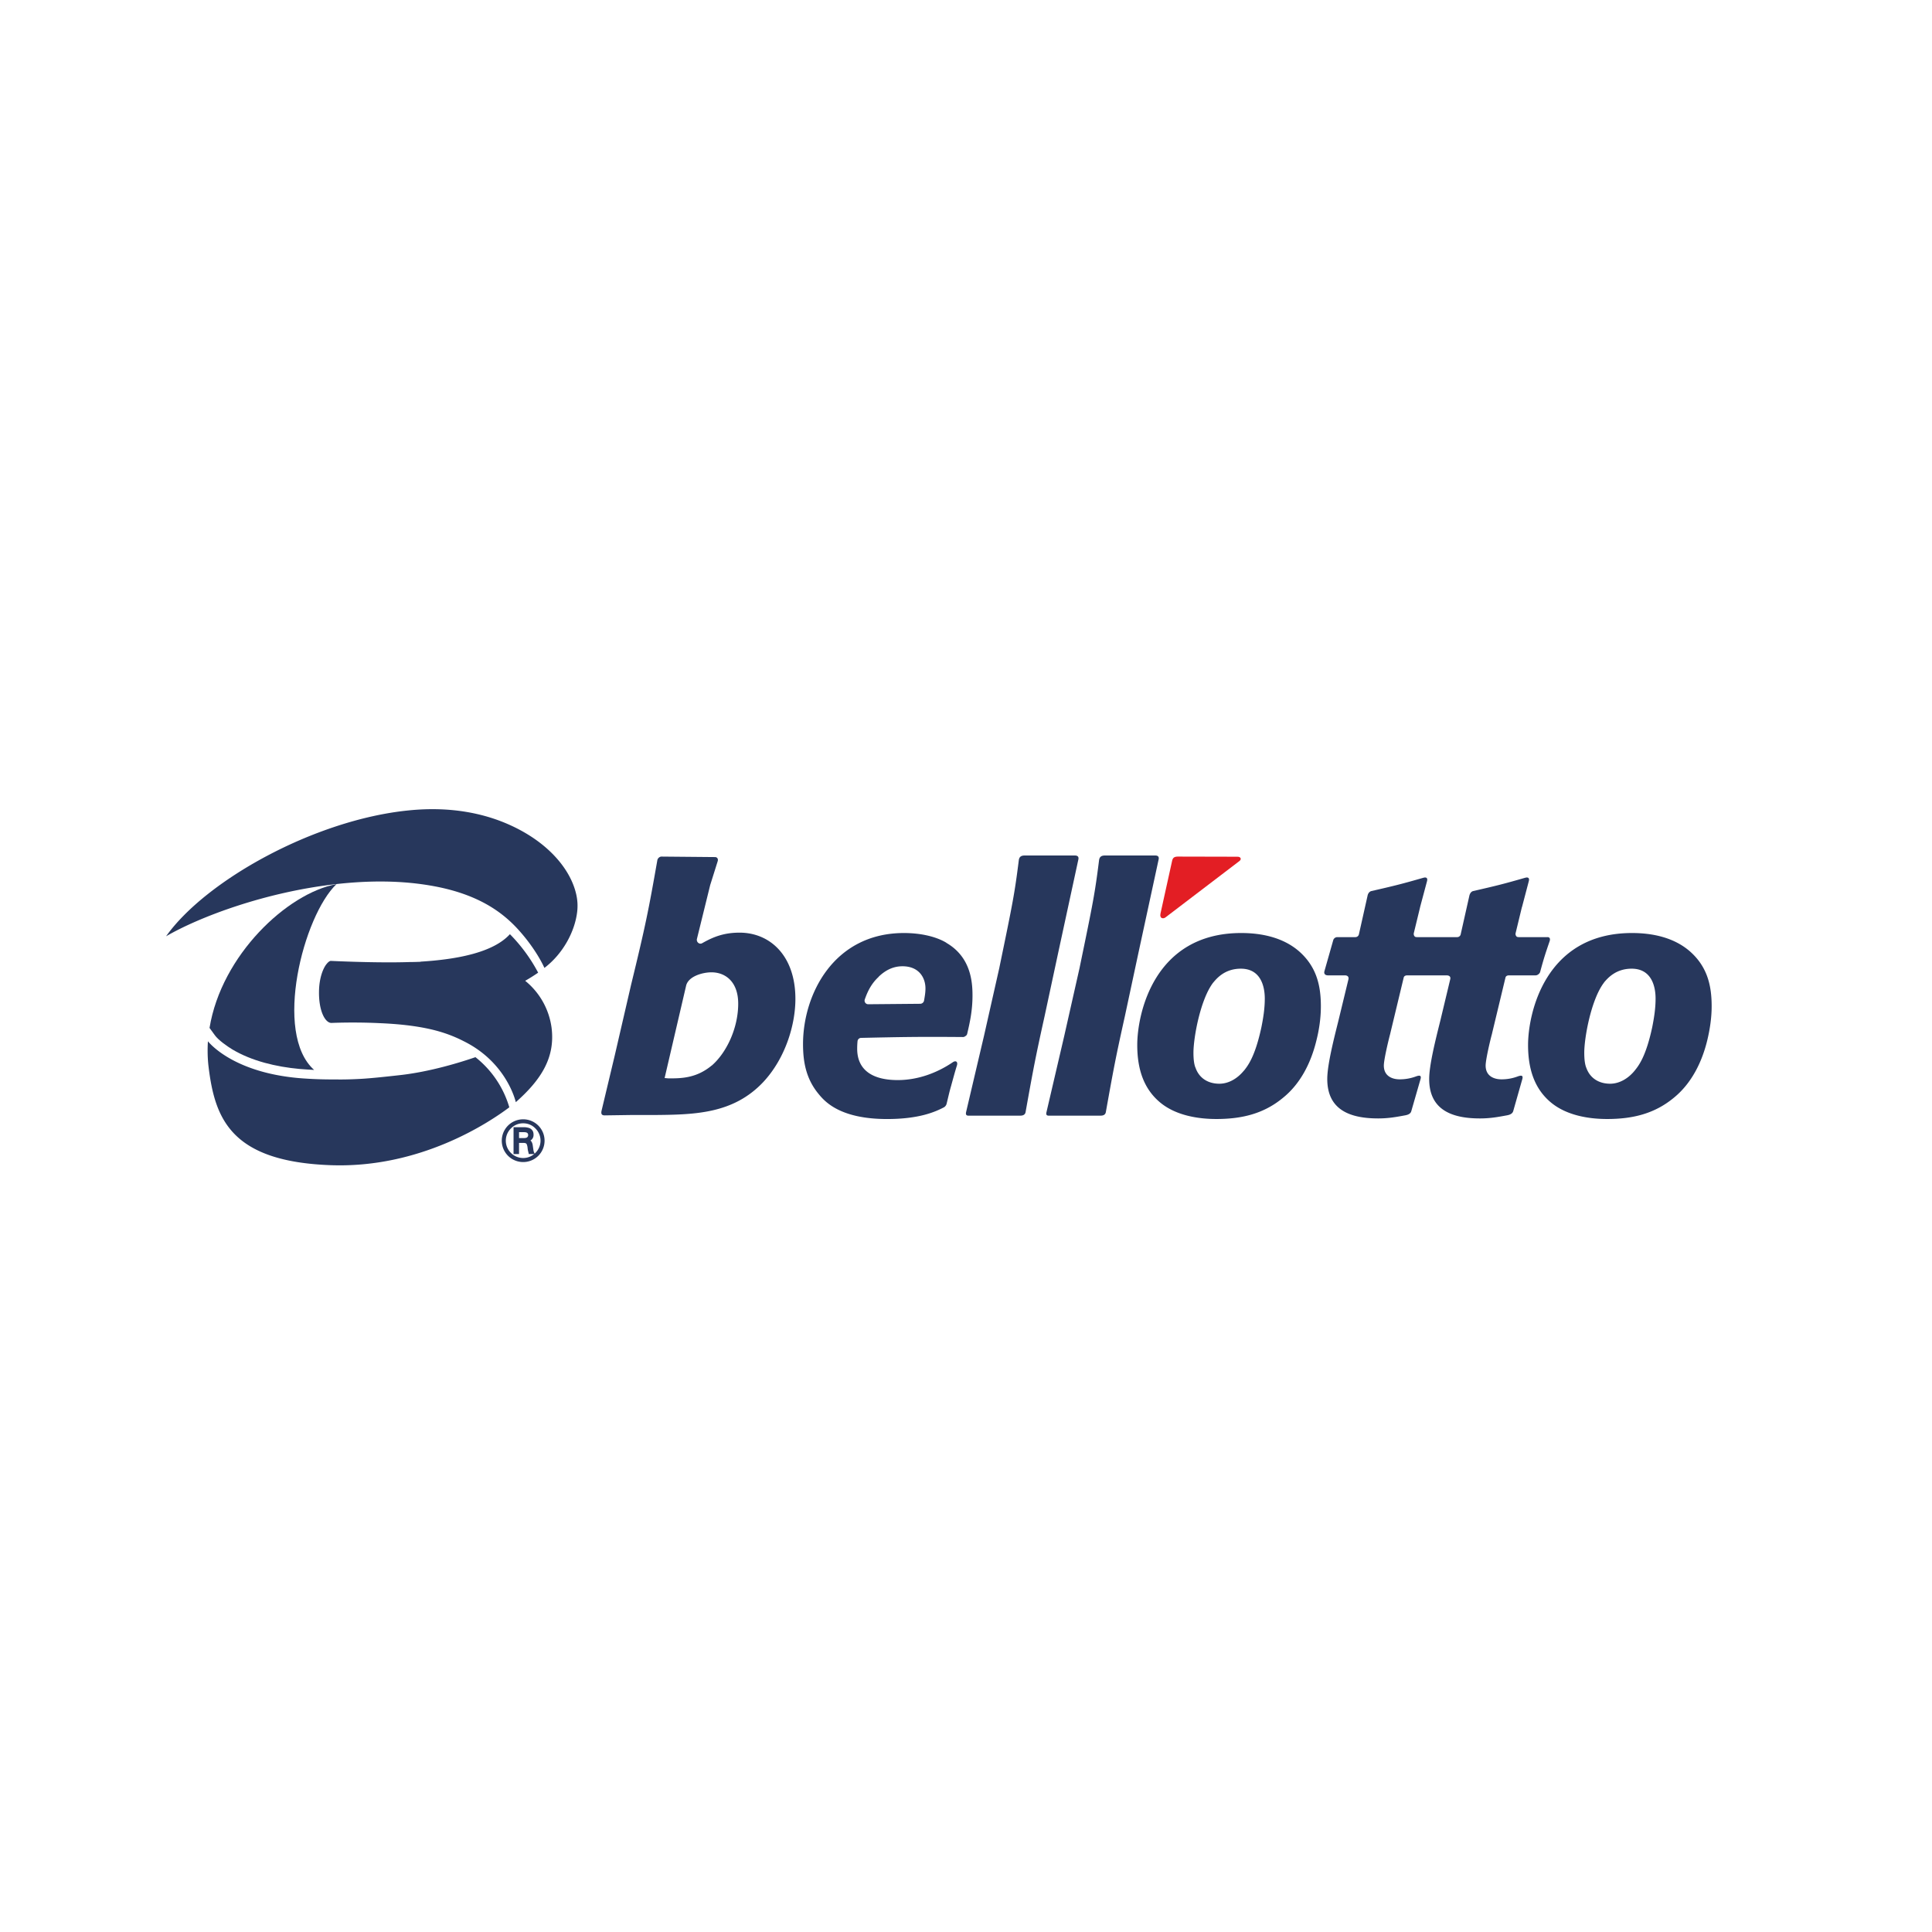
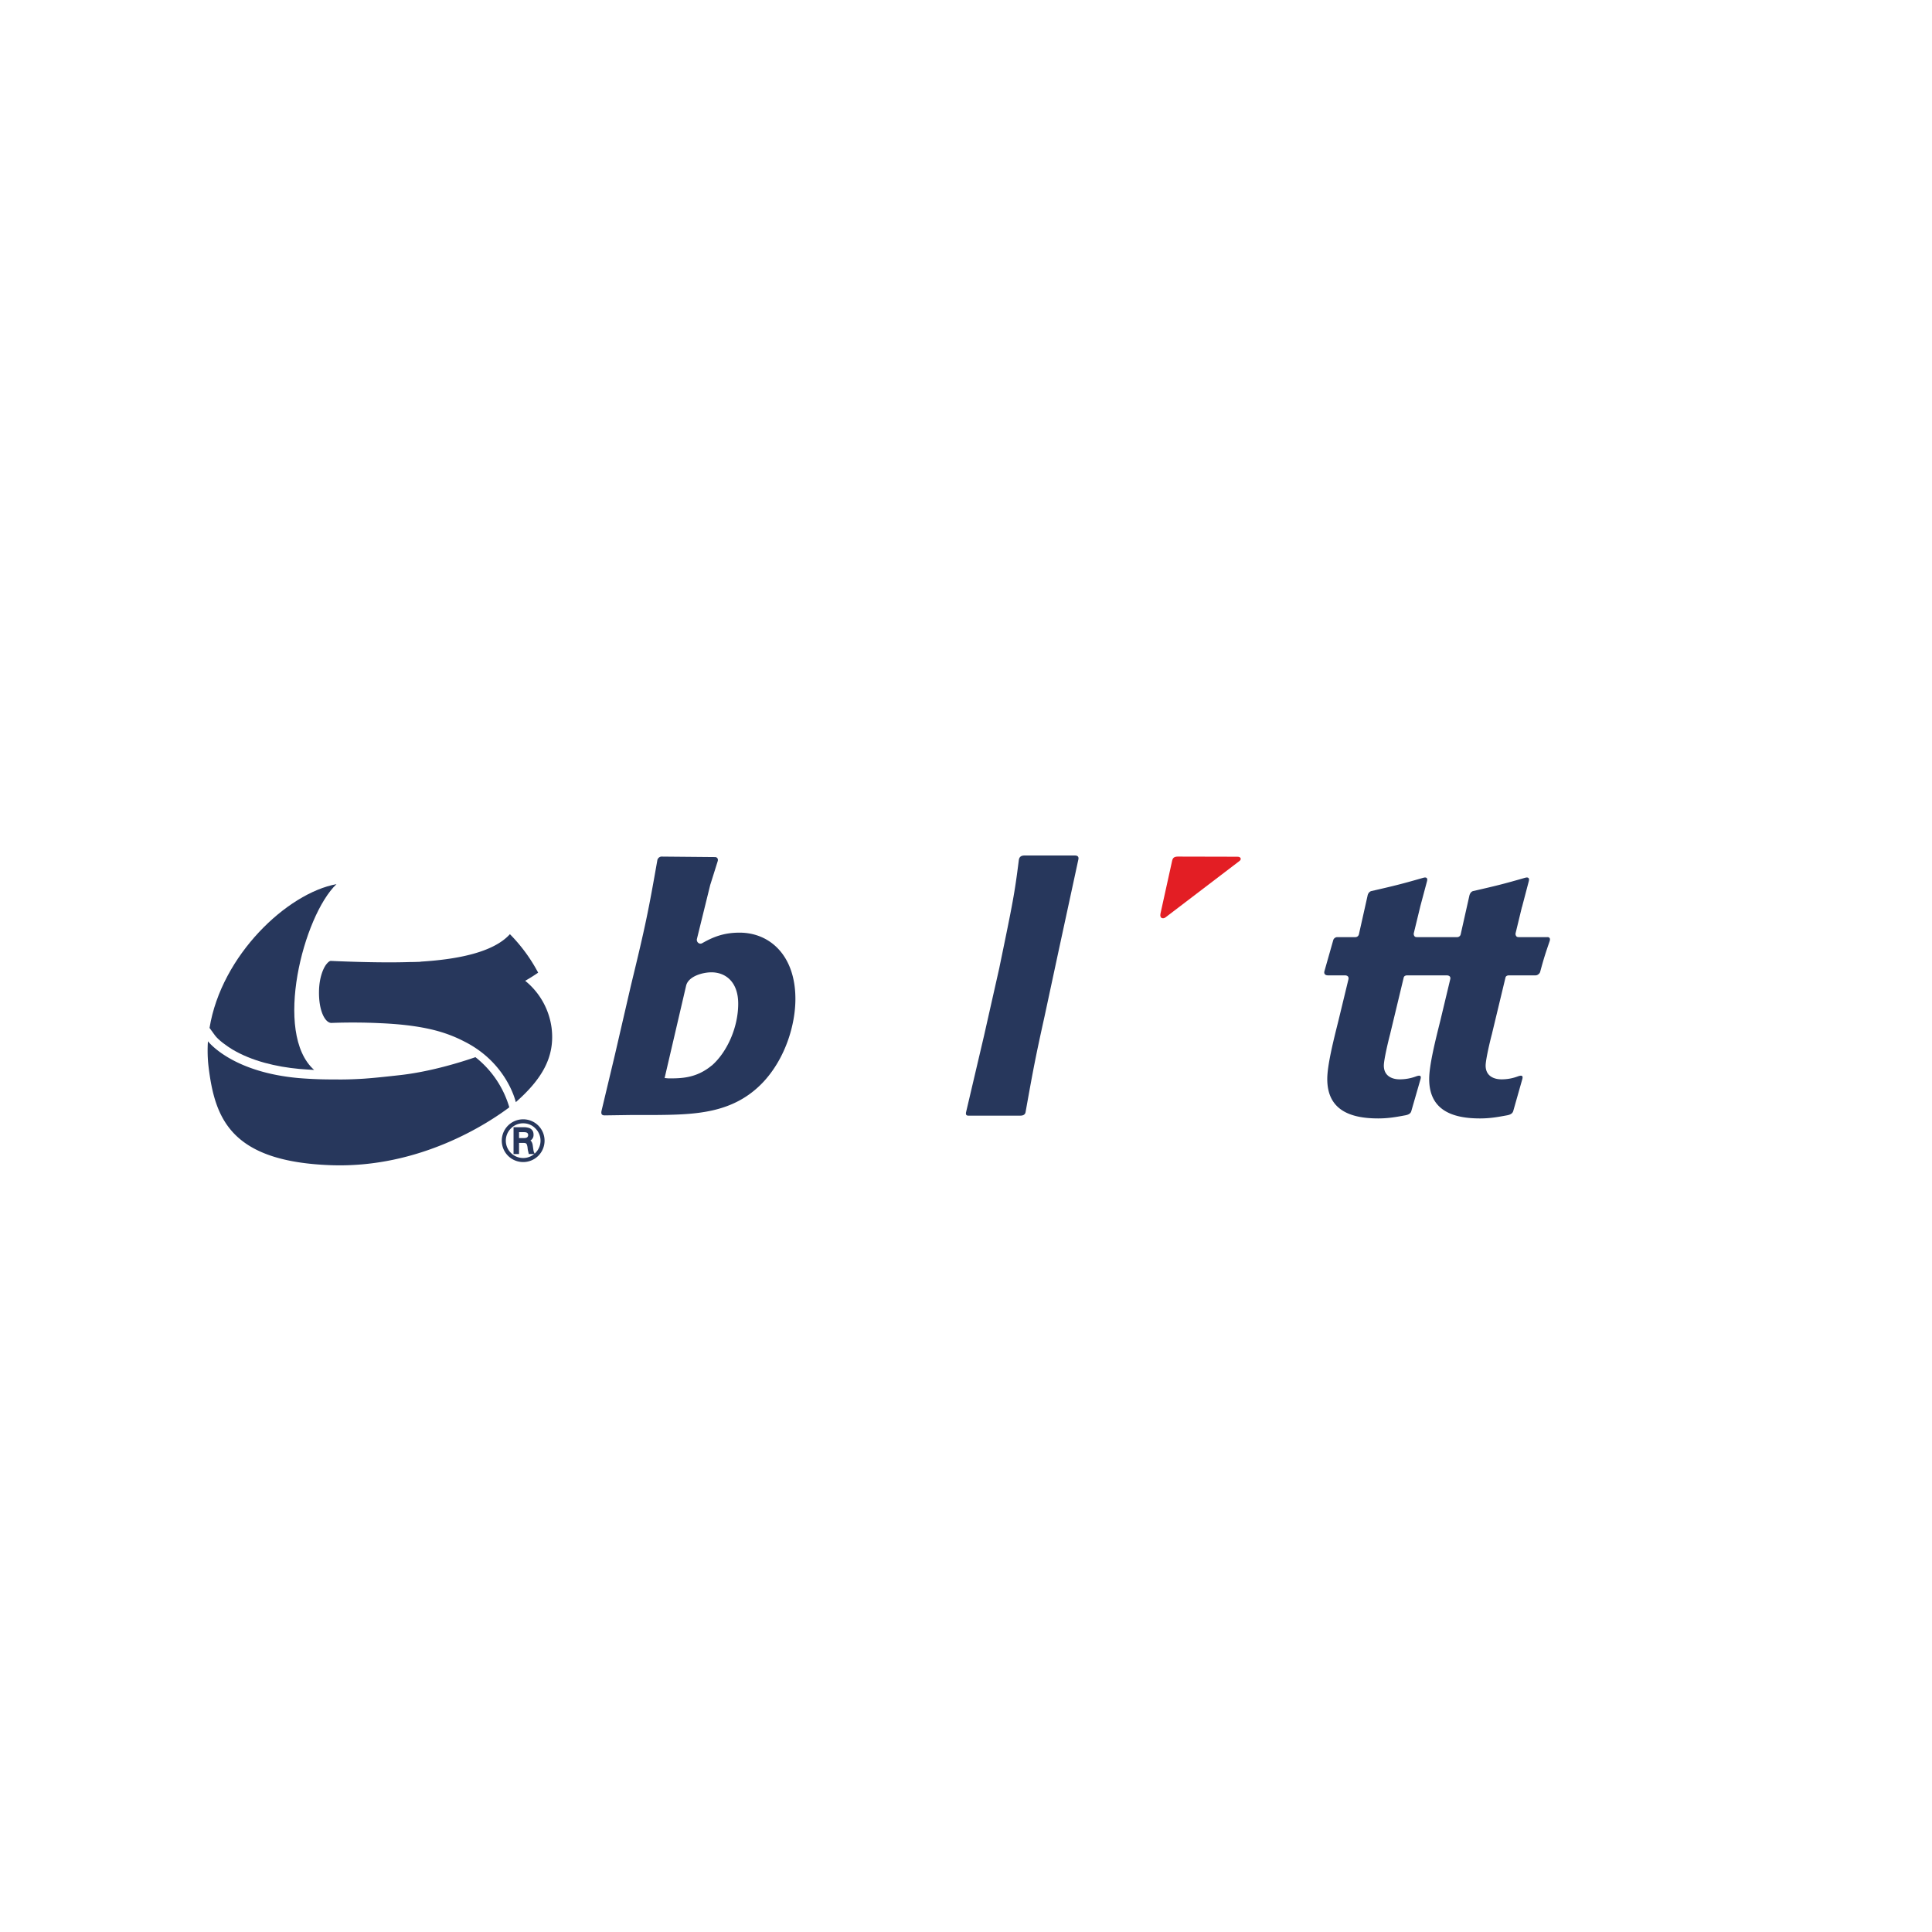
<svg xmlns="http://www.w3.org/2000/svg" xml:space="preserve" width="300" height="300" style="shape-rendering:geometricPrecision;text-rendering:geometricPrecision;image-rendering:optimizeQuality;fill-rule:evenodd;clip-rule:evenodd" viewBox="0 0 83.333 83.333">
  <defs>
    <style>.fil1{fill:#27375c;fill-rule:nonzero}</style>
  </defs>
  <g id="Layer_x0020_1">
    <path style="fill:none" d="M0 0h83.333v83.333H0z" />
    <g id="_1710022500496">
-       <path class="fil1" d="M24.856 38.584c-.231-1.052-1.175-2.243-2.883-3.008-1.035-.465-2.475-.81-4.344-.621-4.064.404-8.753 3.02-10.466 5.43 1.438-.836 4.295-1.915 7.361-2.254 1.413-.156 2.835-.162 4.221.098 1.913.36 2.921 1.126 3.568 1.822.829.899 1.169 1.698 1.169 1.698.803-.61 1.31-1.564 1.412-2.41a2.185 2.185 0 0 0-.038-.755z" />
      <path class="fil1" d="m22.711 42.353-.058-.048c.198-.113.387-.232.559-.351a7.045 7.045 0 0 0-1.218-1.66c-.717.792-2.279 1.089-3.858 1.185l.005.006c-.15.005-.307.011-.464.011-1.444.048-3.363-.049-3.4-.049-.043-.006-.113.038-.183.125-.141.161-.324.581-.334 1.175-.017.868.269 1.375.533 1.375a25.022 25.022 0 0 1 2.091.01c.733.032 1.531.103 2.285.285.486.119.922.281 1.342.498 1.865.926 2.237 2.625 2.237 2.625 1.11-.981 1.708-1.941 1.541-3.224a3.138 3.138 0 0 0-1.078-1.963z" />
      <path class="fil1" d="m9.038 44.337.227.313c.156.216.528.475.748.61.858.512 1.909.754 2.895.846.211.016.425.032.641.043-1.773-1.575-.463-6.654.964-8.013-2.122.389-4.963 3.063-5.475 6.201z" />
      <path class="fil1" d="M20.507 45.599c-.625.216-1.951.631-3.272.776-.635.071-1.185.13-1.628.157-.554.032-.948.032-1.142.027a17.534 17.534 0 0 1-1.59-.059c-2.689-.242-3.745-1.392-3.907-1.586-.021.361-.017.723.027 1.09.27 2.221.938 4.097 5.271 4.254 3.854.14 6.807-1.823 7.702-2.496a4.295 4.295 0 0 0-1.461-2.163zM22.781 48.958c0 .032-.01.065-.037.092-.033.033-.097.038-.141.038h-.215v-.254h.21c.091 0 .183.016.183.124zm.312.771c-.01.012-.02.021-.032.033l-.032-.071c-.011-.026-.016-.059-.021-.086l-.032-.221a.406.406 0 0 0-.06-.156.265.265 0 0 0-.038-.033.276.276 0 0 0 .135-.253.372.372 0 0 0-.021-.13.284.284 0 0 0-.178-.161.767.767 0 0 0-.221-.032h-.442v1.159h.237v-.48h.205c.048 0 .113.011.129.065a.518.518 0 0 1 .032.129c.006.054.011.113.027.168l.028.118h.231a.743.743 0 0 1-1.002-.049.743.743 0 0 1 0-1.057.726.726 0 0 1 .527-.221c.2 0 .389.076.528.221a.74.74 0 0 1 0 1.057zm-.528-1.45a.921.921 0 1 0 0 1.844.922.922 0 0 0 .653-.269.923.923 0 0 0 0-1.306.922.922 0 0 0-.653-.269zM30.7 45.961h-.005c-.662.548-1.314.553-1.845.553h-.016l-.167-.015.928-3.986c.099-.407.719-.574 1.09-.574.62 0 1.156.422 1.156 1.351 0 1.06-.505 2.118-1.141 2.671zm1.199-5.733c-.693 0-1.152.194-1.611.454a.147.147 0 0 1-.172-.016.169.169 0 0 1-.057-.161l.578-2.347s.005-.007.005-.012l.313-.995c.032-.1-.015-.183-.119-.183l-2.305-.021c-.083 0-.161.073-.177.152-.386 2.195-.506 2.8-1.137 5.393l-.698 3.02-.574 2.405c-.02.104-.011.193.135.193l1.106-.016h1.002c1.772-.015 3.44-.041 4.744-1.433.943-1.018 1.376-2.452 1.376-3.575 0-1.871-1.1-2.858-2.409-2.858zM46.514 37.067c.026-.13-.052-.167-.156-.167h-2.159c-.135 0-.235.042-.255.204-.183 1.45-.251 1.794-.835 4.616v.005l-.667 2.958-.772 3.287c-.031.151.053.156.152.151h2.194c.095 0 .199-.032.22-.151.338-1.889.428-2.364.818-4.127l.594-2.77.866-4.006zM65.487 46.421a1.97 1.97 0 0 1-.725.134c-.307 0-.682-.129-.682-.594 0-.245.187-1.054.276-1.377v-.005l.579-2.41c.015-.073.083-.099.156-.099h1.148c.077 0 .171-.073.192-.147.167-.62.229-.798.412-1.335.031-.099 0-.172-.104-.167h-1.21c-.047 0-.093 0-.125-.037-.031-.041-.042-.088-.031-.135l.271-1.121c.005 0 .005 0 .005-.006l.292-1.111c.042-.151-.042-.182-.151-.151-.016.005-.026.005-.042.011-.886.255-1.199.333-2.206.563-.088.021-.14.11-.161.188l-.376 1.674a.153.153 0 0 1-.152.125h-1.714c-.052 0-.094 0-.126-.037-.031-.041-.041-.088-.031-.135l.272-1.121v-.006l.297-1.111c.041-.151-.042-.182-.151-.151-.016.005-.026.005-.042.011-.887.255-1.199.333-2.206.563-.088.021-.146.11-.162.188l-.375 1.674a.155.155 0 0 1-.156.125h-.782a.188.188 0 0 0-.167.119l-.381 1.341c-.041.136.047.194.162.189h.715c.109 0 .182.053.156.172l-.433 1.788c-.203.814-.48 1.905-.48 2.51 0 1.31.944 1.701 2.195 1.701.449 0 .778-.062 1.179-.136.104-.021.219-.062.25-.177l.396-1.373c.058-.197-.067-.166-.171-.134a2.005 2.005 0 0 1-.726.134c-.308 0-.683-.129-.683-.594 0-.245.189-1.054.277-1.377v-.005l.579-2.41c.016-.073.083-.099.156-.099h1.694c.11 0 .189.053.157.172l-.428 1.788c-.203.814-.479 1.905-.479 2.51 0 1.31.944 1.701 2.189 1.701.449 0 .777-.062 1.179-.136.105-.021.219-.062.256-.177l.39-1.373c.058-.197-.068-.166-.172-.134z" />
-       <path class="fil1" d="M71.265 44.308c-.276 1.288-.595 1.669-.757 1.872-.245.303-.625.564-1.058.564-.475 0-.866-.23-1.028-.688 0-.006-.005-.006-.005-.011-.041-.105-.083-.292-.083-.637 0-.662.302-2.316.855-3.03v-.005c.162-.189.511-.591 1.189-.591.855 0 1.032.757 1.032 1.29 0 .453-.073.871-.145 1.236zm1.652-3.25c-.683-.61-1.611-.814-2.523-.814-3.77 0-4.484 3.496-4.484 4.83 0 1.091.307 1.889.943 2.442.699.61 1.71.75 2.466.75 1.106 0 2.045-.229 2.873-.912.767-.621 1.22-1.539 1.45-2.493.115-.48.187-.976.187-1.456 0-.866-.171-1.679-.912-2.347zM54.408 44.308c-.276 1.288-.594 1.669-.751 1.872h-.005c-.245.303-.621.564-1.058.564-.476 0-.866-.23-1.027-.688 0-.006 0-.006-.006-.011-.042-.105-.084-.292-.084-.637 0-.662.303-2.316.855-3.03l.006-.005c.157-.189.506-.591 1.183-.591.856 0 1.033.757 1.033 1.29 0 .453-.073.871-.146 1.236zm1.653-3.25c-.683-.61-1.612-.814-2.524-.814-3.77 0-4.484 3.496-4.484 4.83 0 1.091.308 1.889.944 2.442.698.61 1.711.75 2.466.75 1.106 0 2.048-.229 2.873-.912.772-.621 1.22-1.539 1.449-2.493.121-.48.188-.976.188-1.456 0-.866-.172-1.679-.912-2.347zM49.976 37.067c.026-.13-.047-.167-.151-.167h-2.164c-.136 0-.234.042-.255.204-.183 1.45-.251 1.794-.835 4.616v.005l-.667 2.958-.766 3.287c-.037.151.047.156.146.151h2.195c.098 0 .198-.032.219-.151.338-1.889.427-2.364.819-4.127l.593-2.77.866-4.006zM39.856 43.165a.17.17 0 0 1-.157.131l-2.246.02a.156.156 0 0 1-.152-.209c.11-.312.266-.667.6-.974v-.006c.406-.391.782-.449 1.027-.449.699 0 .99.48.99.959 0 .178-.031.35-.062.528zm1.861 1.429c.11-.465.23-.996.23-1.653 0-.596-.073-1.664-1.131-2.275v-.005c-.481-.287-1.163-.417-1.826-.417-3.034 0-4.353 2.655-4.353 4.788 0 .772.13 1.498.668 2.15.26.318.912 1.085 2.955 1.085 1.402 0 2.086-.314 2.457-.506a.26.26 0 0 0 .109-.137c.067-.265.125-.542.208-.818v-.005c.079-.281.151-.558.24-.839.052-.167-.047-.236-.182-.141-.694.469-1.518.766-2.368.766-1.173 0-1.751-.495-1.751-1.35 0-.11.005-.22.015-.324a.158.158 0 0 1 .151-.146c1.726-.037 2.388-.053 4.4-.037.032 0 .058-.01.084-.027l.021-.015a.145.145 0 0 0 .073-.094z" />
      <path d="m50.055 39.405.497-2.253c.03-.158.094-.199.24-.205l2.574.006c.157-.006.198.111.093.187l-3.188 2.43c-.087.068-.263.063-.216-.165z" style="fill:#e31e24;fill-rule:nonzero" />
    </g>
  </g>
</svg>